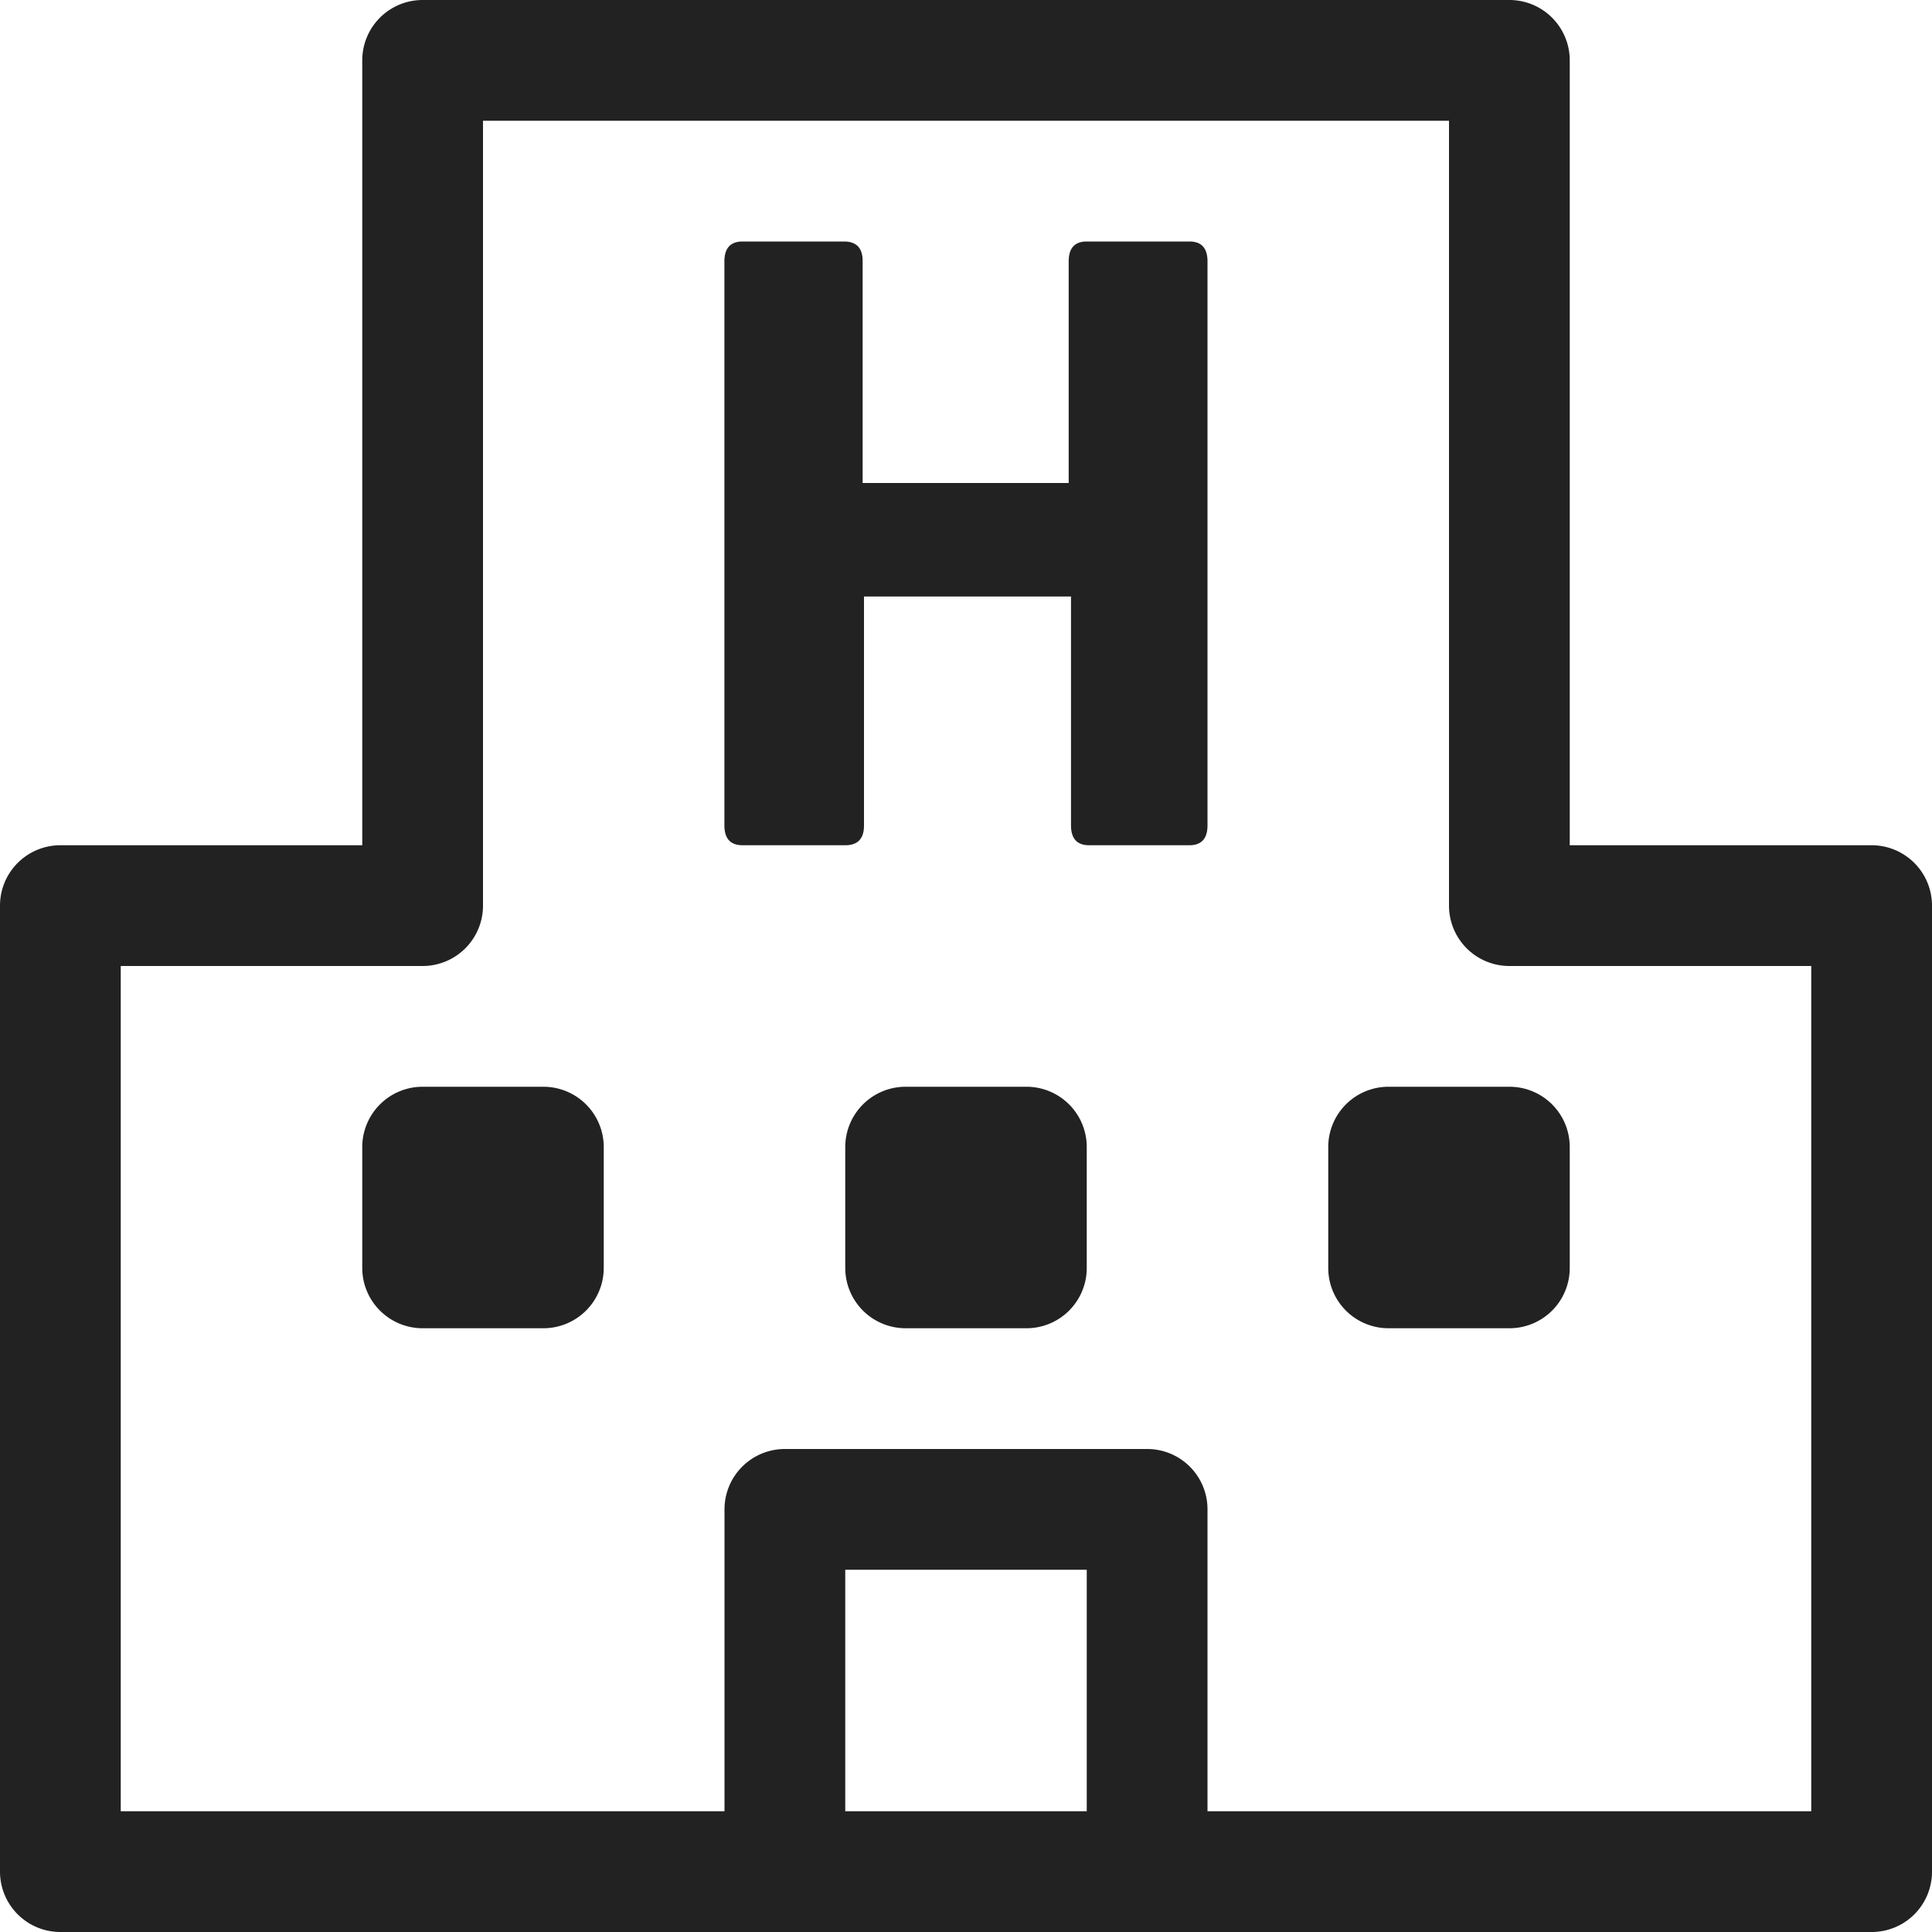
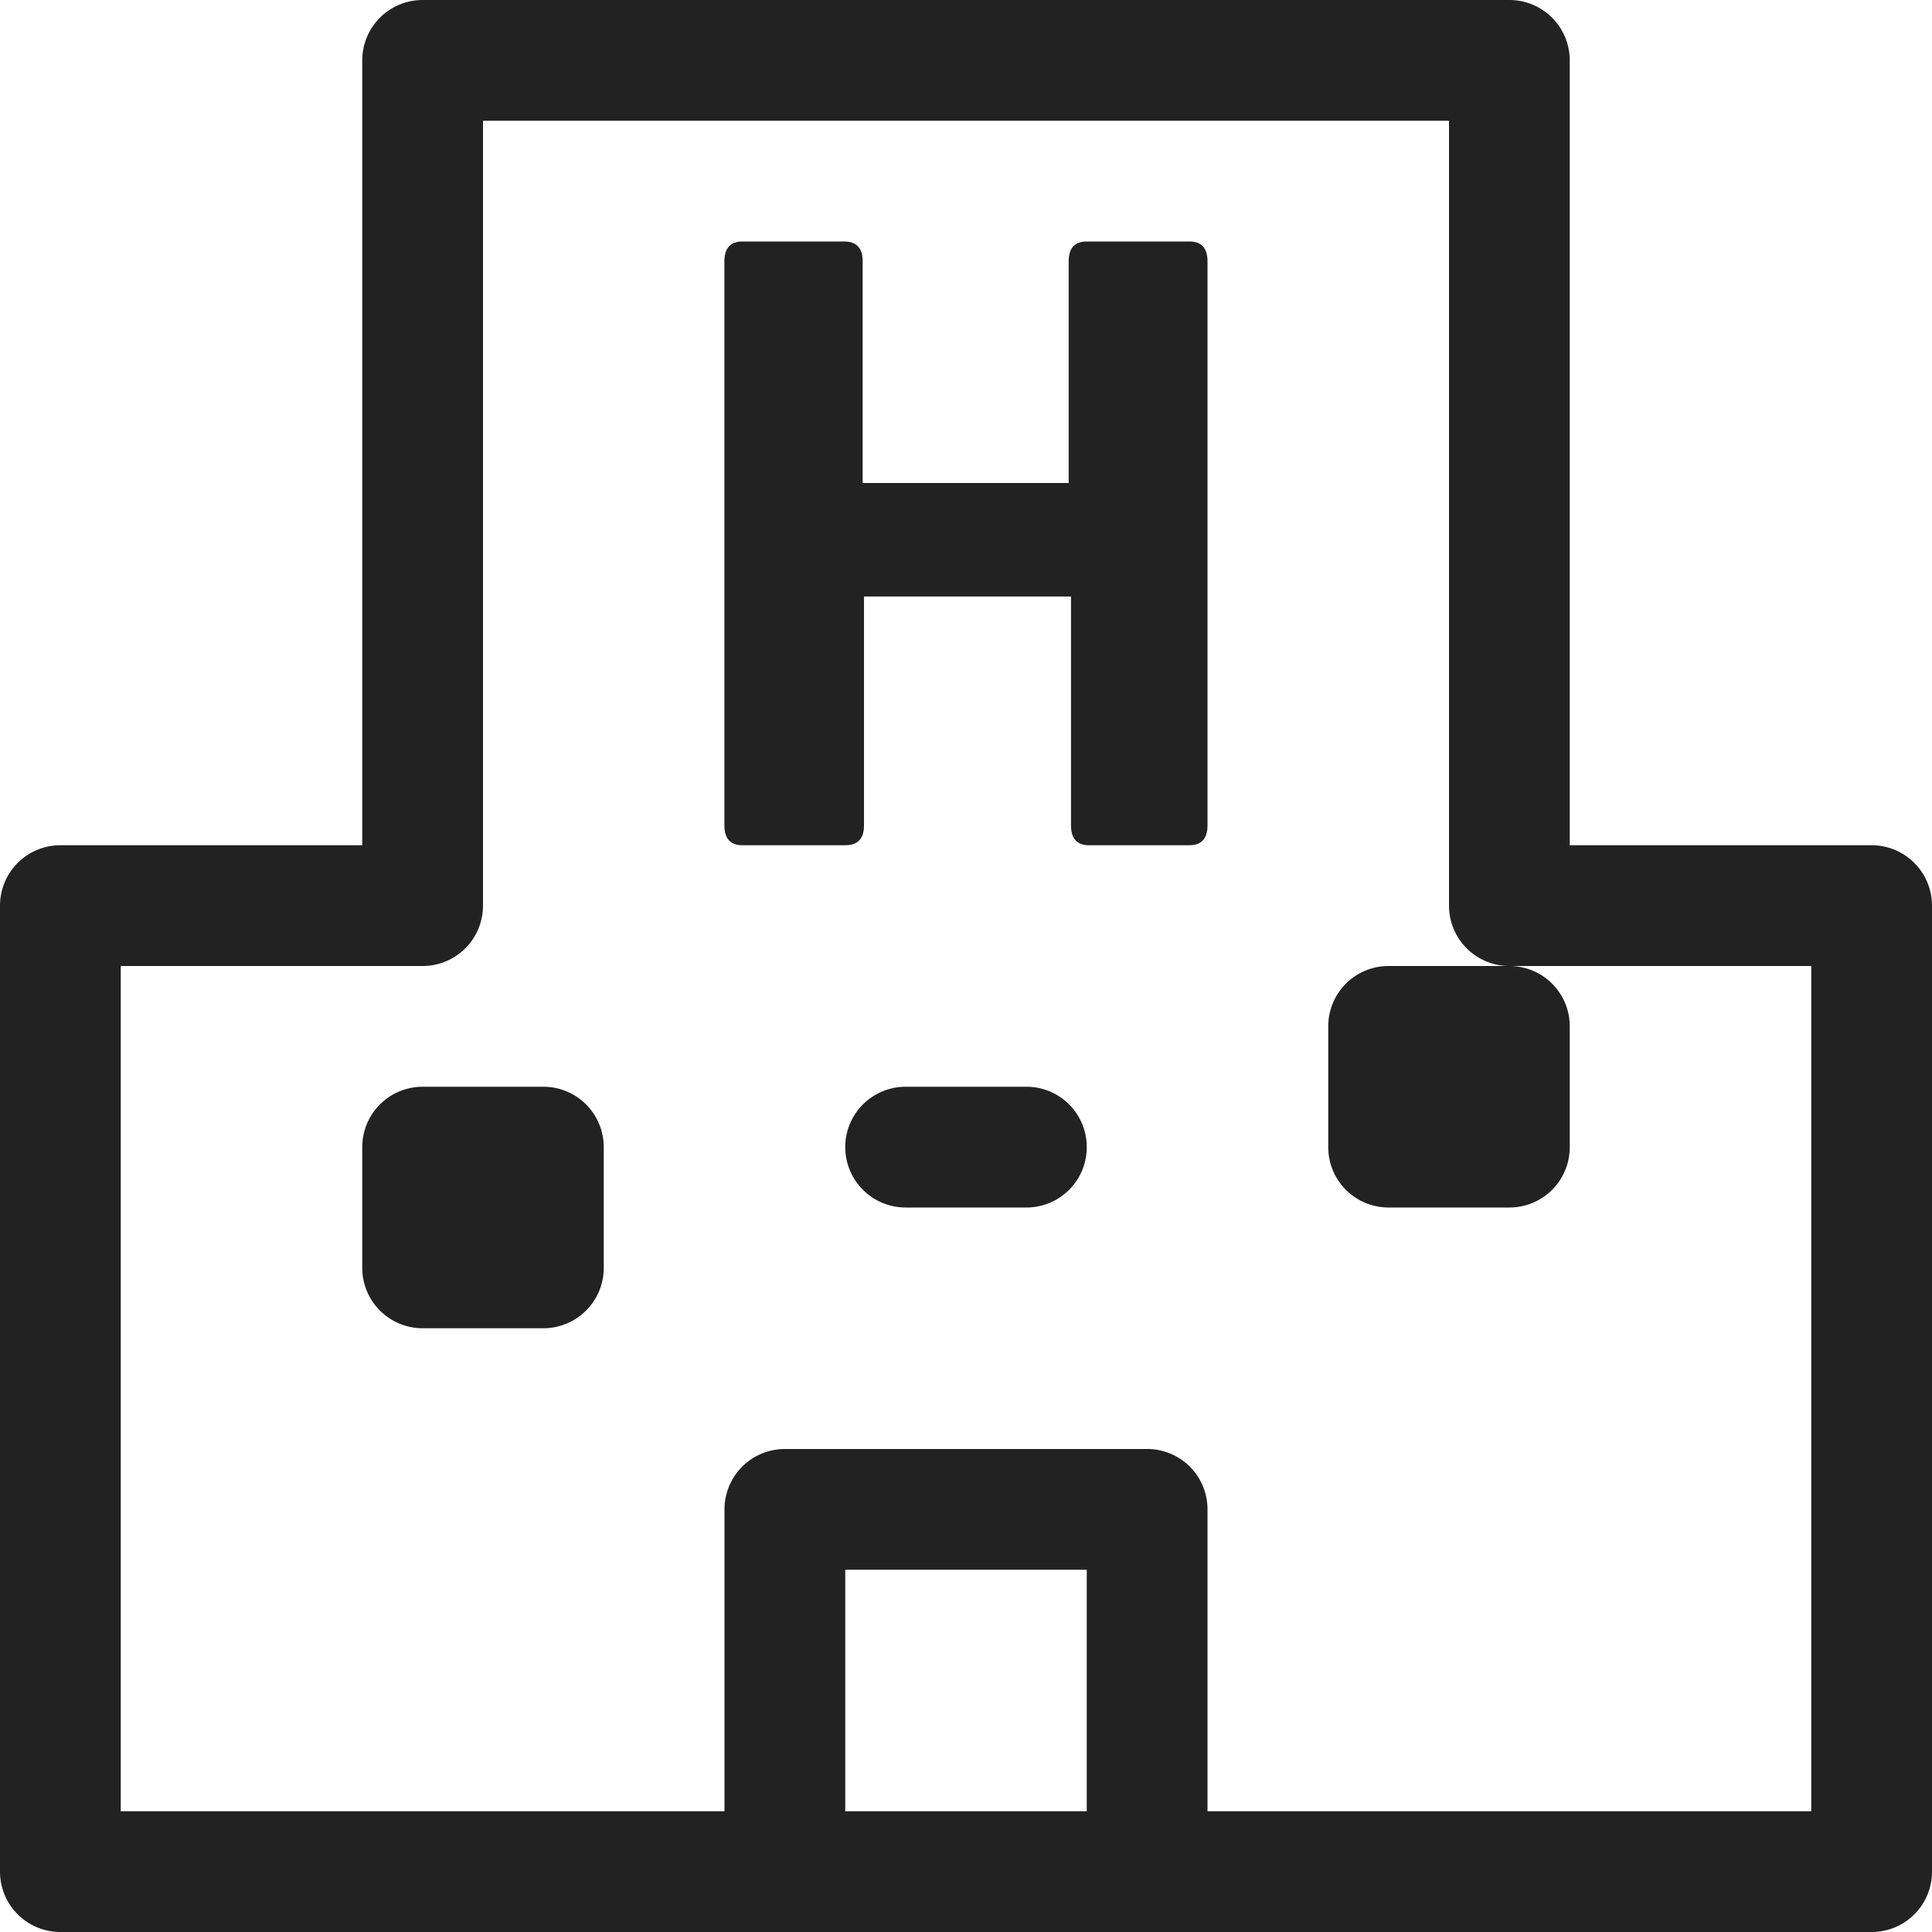
<svg xmlns="http://www.w3.org/2000/svg" width="20" height="20" fill="none">
-   <path fill="#222" d="M5.625 13.75h-1.25a.625.625 0 0 1-.625-.625v-1.25a.625.625 0 0 1 .625-.625h1.25a.625.625 0 0 1 .625.625v1.25a.625.625 0 0 1-.625.625m5.625-.625v-1.25a.624.624 0 0 0-.625-.625h-1.25a.625.625 0 0 0-.625.625v1.25a.625.625 0 0 0 .625.625h1.25a.624.624 0 0 0 .625-.625m5 0v-1.25a.624.624 0 0 0-.625-.625h-1.25a.624.624 0 0 0-.625.625v1.25a.624.624 0 0 0 .625.625h1.25a.624.624 0 0 0 .625-.625M8.75 8.75q.195 0 .194-.206V6.175h2.143v2.369q0 .206.188.206h1.037q.188 0 .188-.206V2.706q0-.206-.187-.206H11.25q-.187 0-.187.206V5H8.93V2.706q.002-.206-.193-.206h-1.05q-.188 0-.188.206v5.838q0 .206.188.206zM20 9.375v10a.624.624 0 0 1-.625.625H.625A.625.625 0 0 1 0 19.375v-10a.625.625 0 0 1 .625-.625H3.75V.625A.625.625 0 0 1 4.375 0h11.25a.625.625 0 0 1 .625.625V8.75h3.125a.625.625 0 0 1 .625.625m-8.75 6.875h-2.5v2.5h2.5zm7.5-6.25h-3.125A.625.625 0 0 1 15 9.375V1.25H5v8.125a.625.625 0 0 1-.625.625H1.25v8.75H7.5v-3.125A.625.625 0 0 1 8.125 15h3.75a.624.624 0 0 1 .625.625v3.125h6.25z" />
+   <path fill="#222" d="M5.625 13.75h-1.25a.625.625 0 0 1-.625-.625v-1.25a.625.625 0 0 1 .625-.625h1.25a.625.625 0 0 1 .625.625v1.25a.625.625 0 0 1-.625.625m5.625-.625v-1.25a.624.624 0 0 0-.625-.625h-1.25a.625.625 0 0 0-.625.625a.625.625 0 0 0 .625.625h1.25a.624.624 0 0 0 .625-.625m5 0v-1.25a.624.624 0 0 0-.625-.625h-1.25a.624.624 0 0 0-.625.625v1.25a.624.624 0 0 0 .625.625h1.25a.624.624 0 0 0 .625-.625M8.75 8.75q.195 0 .194-.206V6.175h2.143v2.369q0 .206.188.206h1.037q.188 0 .188-.206V2.706q0-.206-.187-.206H11.25q-.187 0-.187.206V5H8.93V2.706q.002-.206-.193-.206h-1.05q-.188 0-.188.206v5.838q0 .206.188.206zM20 9.375v10a.624.624 0 0 1-.625.625H.625A.625.625 0 0 1 0 19.375v-10a.625.625 0 0 1 .625-.625H3.75V.625A.625.625 0 0 1 4.375 0h11.25a.625.625 0 0 1 .625.625V8.75h3.125a.625.625 0 0 1 .625.625m-8.75 6.875h-2.5v2.5h2.5zm7.5-6.25h-3.125A.625.625 0 0 1 15 9.375V1.25H5v8.125a.625.625 0 0 1-.625.625H1.25v8.75H7.5v-3.125A.625.625 0 0 1 8.125 15h3.75a.624.624 0 0 1 .625.625v3.125h6.25z" />
</svg>